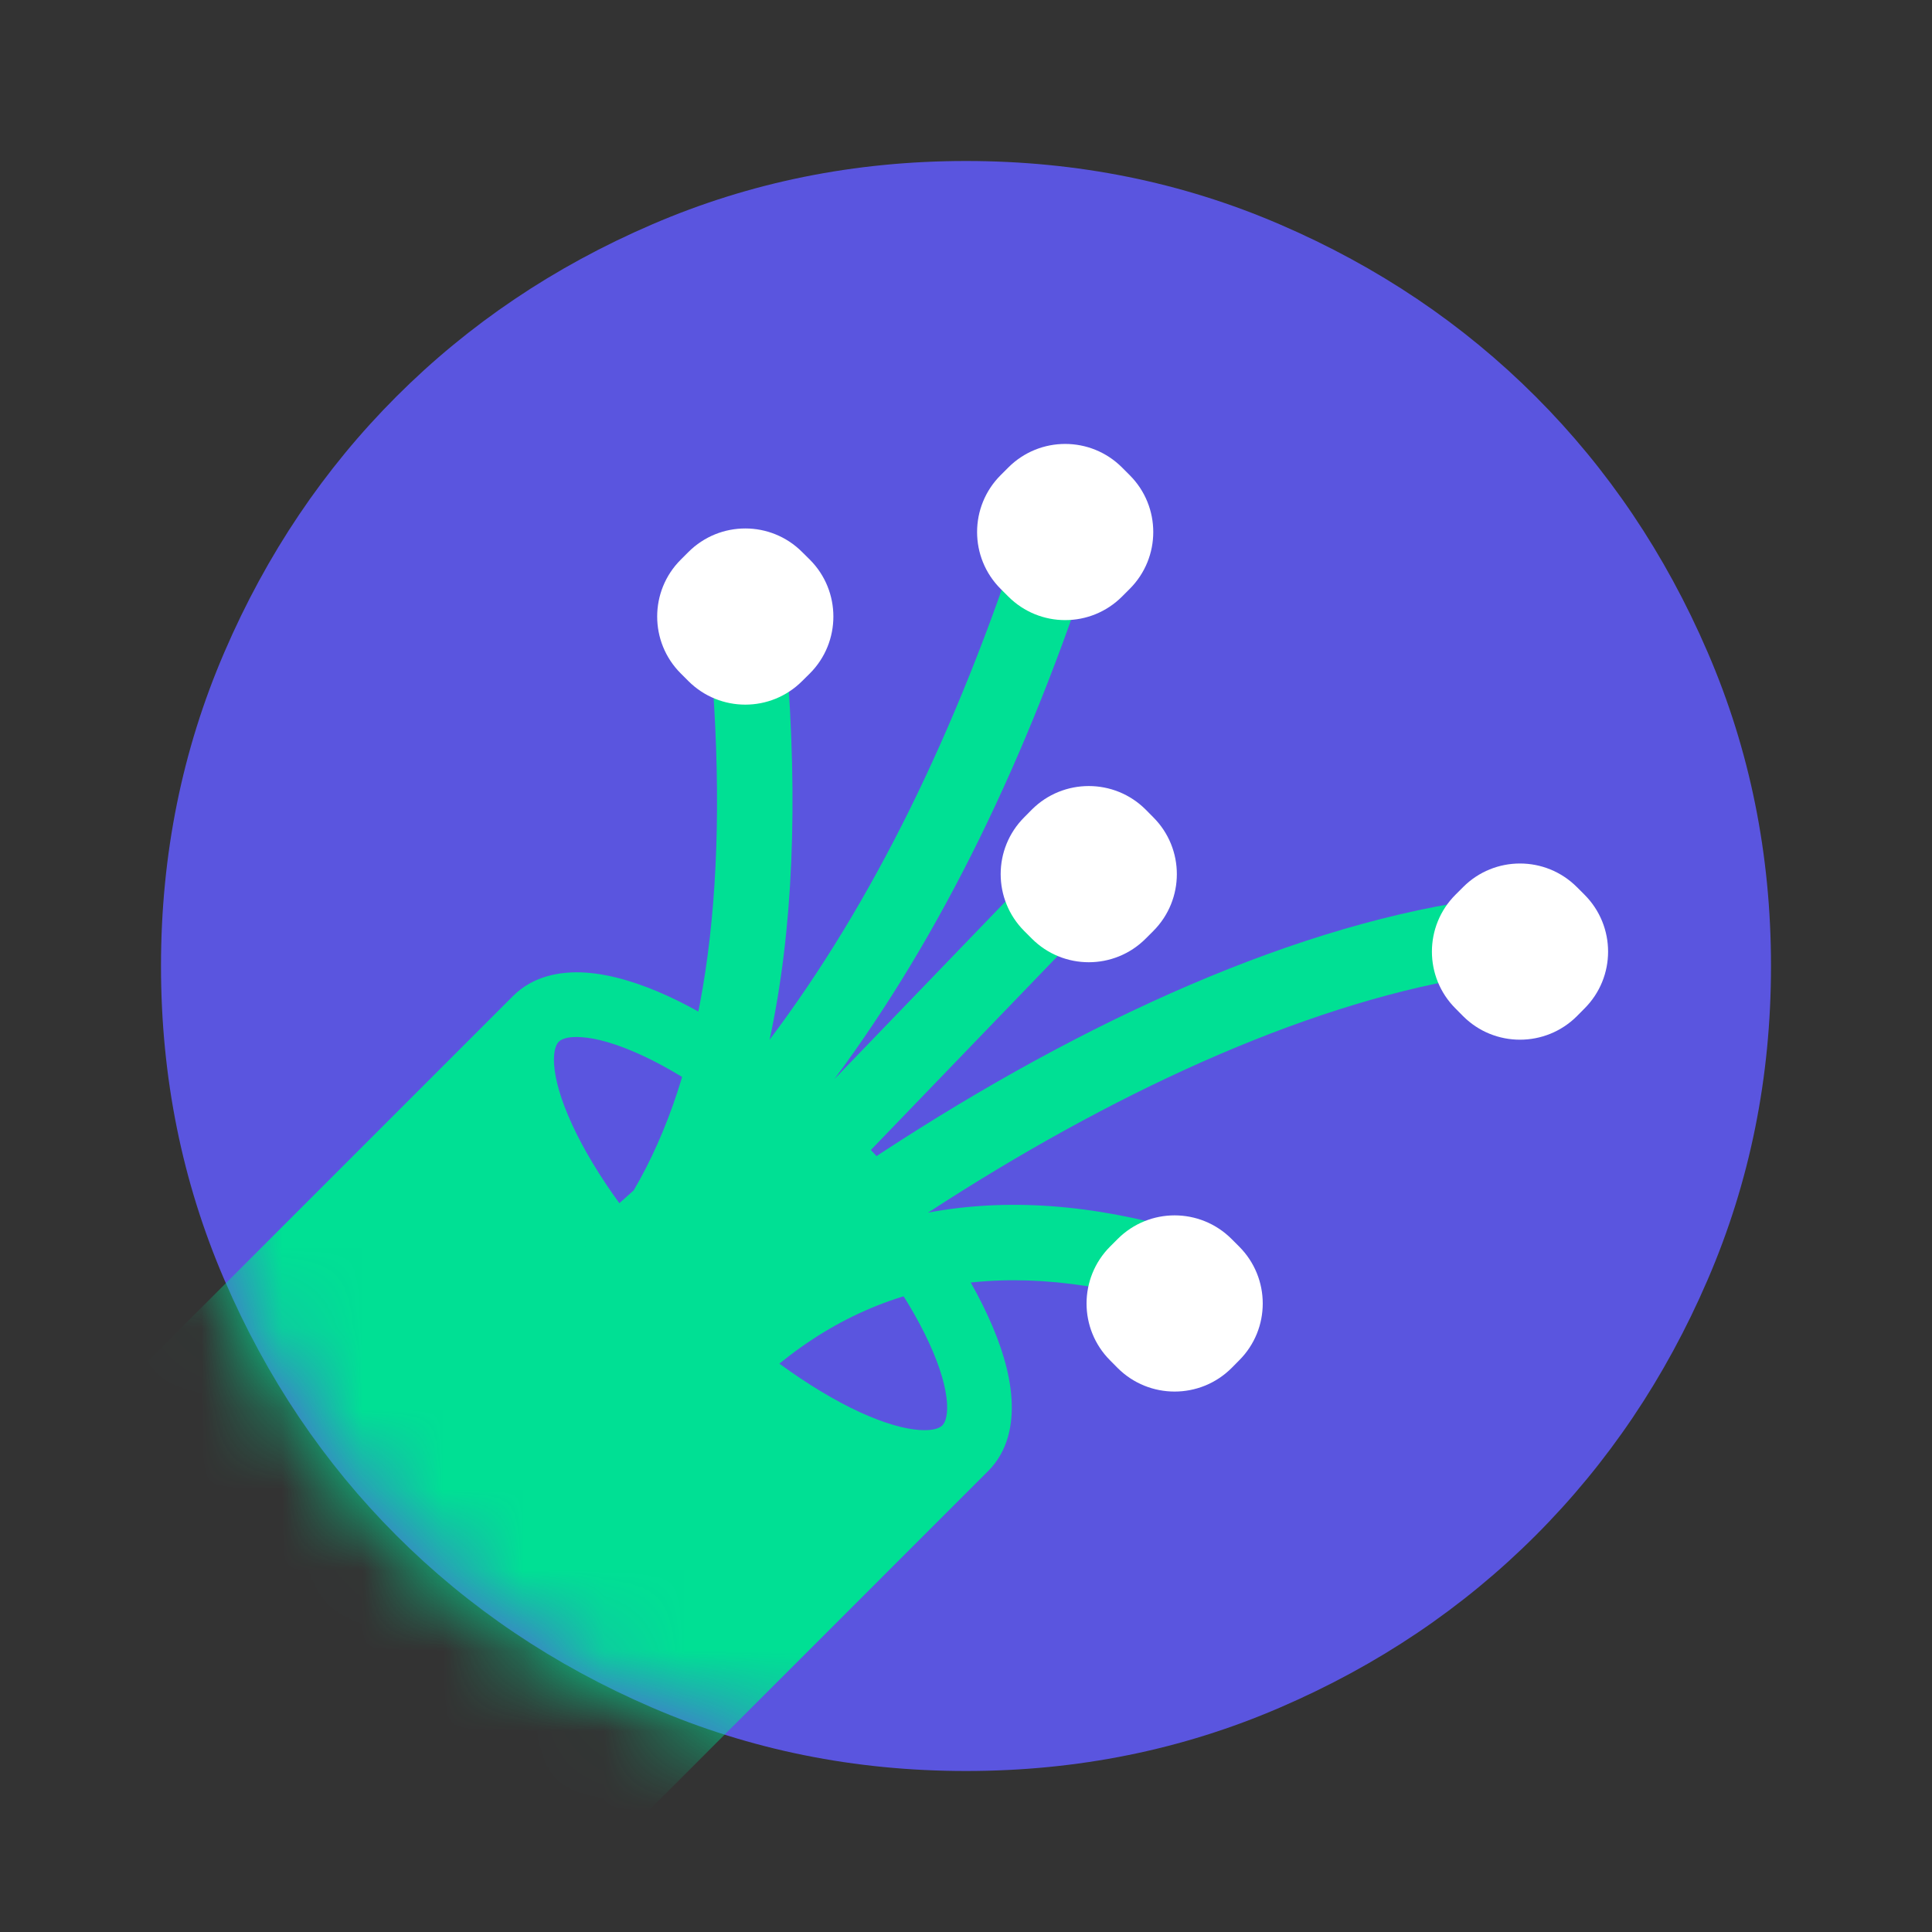
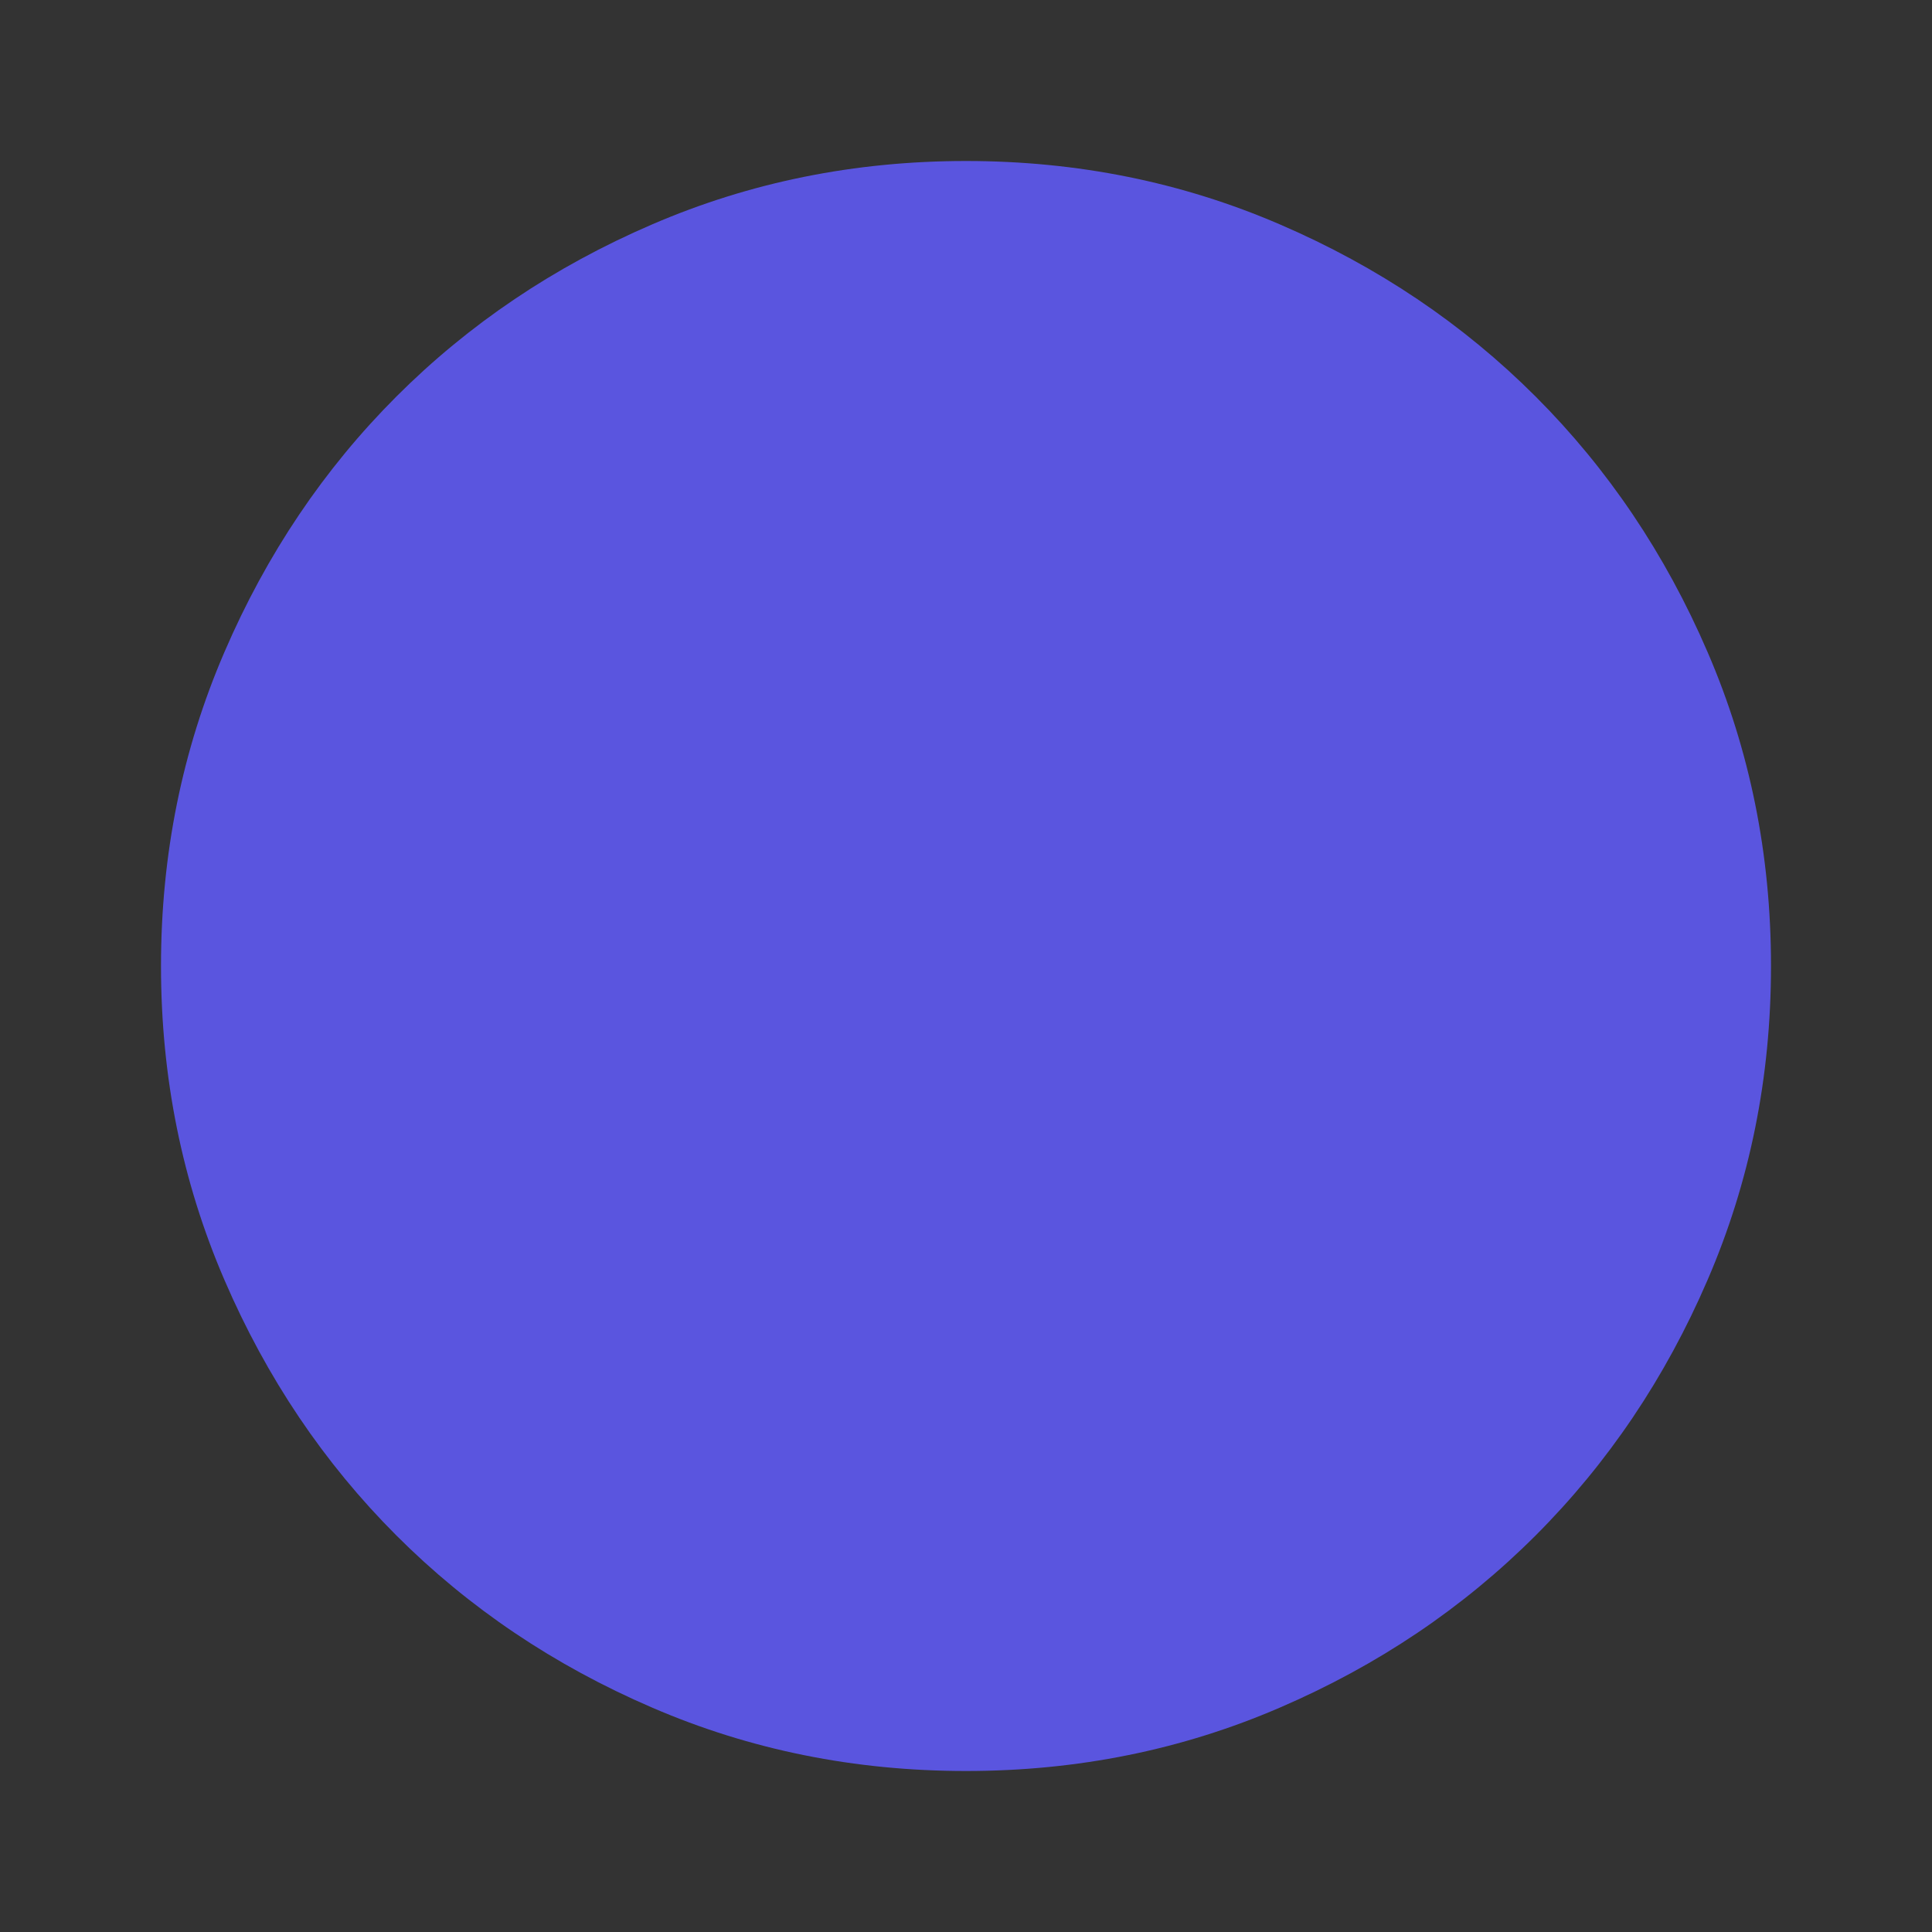
<svg xmlns="http://www.w3.org/2000/svg" width="24" height="24" viewBox="0 0 24 24" fill="none">
  <rect x="0" y="0" width="24" height="24" fill="#333333" stroke="none" />
  <path d="M12 22C10.617 22 9.317 21.738 8.1 21.212C6.883 20.688 5.825 19.975 4.925 19.075C4.025 18.175 3.312 17.117 2.788 15.9C2.263 14.683 2 13.383 2 12C2 10.617 2.263 9.317 2.788 8.1C3.312 6.883 4.025 5.825 4.925 4.925C5.825 4.025 6.883 3.312 8.1 2.788C9.317 2.263 10.617 2 12 2C13.383 2 14.683 2.263 15.9 2.788C17.117 3.312 18.175 4.025 19.075 4.925C19.975 5.825 20.688 6.883 21.212 8.1C21.738 9.317 22 10.617 22 12C22 13.383 21.738 14.683 21.212 15.9C20.688 17.117 19.975 18.175 19.075 19.075C18.175 19.975 17.117 20.688 15.9 21.212C14.683 21.738 13.383 22 12 22Z" fill="#5A55DF" />
  <mask id="mask0_110_6205" style="mask-type:alpha" maskUnits="userSpaceOnUse" x="2" y="2" width="20" height="20">
-     <path d="M12 22C10.617 22 9.317 21.738 8.1 21.212C6.883 20.688 5.825 19.975 4.925 19.075C4.025 18.175 3.312 17.117 2.788 15.9C2.263 14.683 2 13.383 2 12C2 10.617 2.263 9.317 2.788 8.1C3.312 6.883 4.025 5.825 4.925 4.925C5.825 4.025 6.883 3.312 8.1 2.788C9.317 2.263 10.617 2 12 2C13.383 2 14.683 2.263 15.9 2.788C17.117 3.312 18.175 4.025 19.075 4.925C19.975 5.825 20.688 6.883 21.212 8.1C21.738 9.317 22 10.617 22 12C22 13.383 21.738 14.683 21.212 15.9C20.688 17.117 19.975 18.175 19.075 19.075C18.175 19.975 17.117 20.688 15.9 21.212C14.683 21.738 13.383 22 12 22Z" fill="#5A55DF" />
-   </mask>
+     </mask>
  <g mask="url(#mask0_110_6205)">
-     <path fill-rule="evenodd" clip-rule="evenodd" d="M7.223 12.884C7.035 12.871 6.965 12.917 6.941 12.941C6.917 12.965 6.871 13.036 6.883 13.223C6.896 13.41 6.965 13.662 7.106 13.967C7.385 14.575 7.91 15.314 8.622 16.026C9.334 16.737 10.073 17.262 10.68 17.542C10.986 17.682 11.237 17.752 11.424 17.764C11.612 17.777 11.682 17.731 11.706 17.707C11.73 17.683 11.776 17.612 11.764 17.424C11.751 17.238 11.682 16.986 11.541 16.681C11.262 16.073 10.737 15.334 10.025 14.622C9.313 13.911 8.575 13.386 7.967 13.106C7.662 12.966 7.41 12.896 7.223 12.884ZM12.274 18.275C12.523 18.027 12.587 17.689 12.565 17.37C12.544 17.051 12.435 16.7 12.271 16.345C11.943 15.63 11.354 14.815 10.593 14.054C9.832 13.293 9.017 12.705 8.303 12.376C7.947 12.213 7.596 12.104 7.277 12.082C6.959 12.061 6.621 12.125 6.373 12.373L-3.276 22.022L2.626 27.924L12.274 18.275Z" fill="#00E094" />
    <path d="M9.56 12.916C10.829 11.23 11.884 9.1 12.719 6.512L13.611 6.8C12.765 9.422 11.686 11.628 10.365 13.405L13.133 10.532L13.808 11.182L10.483 14.633C12.96 12.946 15.655 11.633 18.071 11.22L18.229 12.144C16.145 12.5 13.779 13.598 11.528 15.064C12.51 14.879 13.579 14.959 14.725 15.296L14.46 16.195C12.341 15.572 10.649 15.954 9.294 17.288L7.157 15.392C7.401 15.202 7.639 15 7.872 14.787C8.725 13.334 9.073 11.172 8.833 8.225L9.768 8.149C9.916 9.97 9.852 11.565 9.56 12.916Z" fill="#00E094" />
-     <path fill-rule="evenodd" clip-rule="evenodd" d="M8.457 6.952L8.551 6.858C8.942 6.467 9.575 6.467 9.965 6.858L10.06 6.952C10.45 7.342 10.45 7.976 10.06 8.366L9.965 8.46C9.575 8.851 8.942 8.851 8.551 8.46L8.457 8.366C8.066 7.976 8.066 7.342 8.457 6.952Z" fill="white" />
-     <path fill-rule="evenodd" clip-rule="evenodd" d="M12.431 5.902L12.525 5.808C12.915 5.417 13.549 5.417 13.939 5.808L14.033 5.902C14.424 6.292 14.424 6.926 14.033 7.316L13.939 7.41C13.549 7.801 12.915 7.801 12.525 7.41L12.431 7.316C12.04 6.926 12.04 6.292 12.431 5.902Z" fill="white" />
    <path fill-rule="evenodd" clip-rule="evenodd" d="M13.79 15.485L13.884 15.391C14.275 15 14.908 15 15.299 15.391L15.393 15.485C15.784 15.876 15.784 16.509 15.393 16.899L15.299 16.994C14.908 17.384 14.275 17.384 13.884 16.994L13.79 16.899C13.4 16.509 13.4 15.876 13.79 15.485Z" fill="white" />
    <path fill-rule="evenodd" clip-rule="evenodd" d="M18.081 11.114L18.175 11.02C18.565 10.629 19.198 10.629 19.589 11.02L19.683 11.114C20.074 11.505 20.074 12.138 19.683 12.528L19.589 12.623C19.198 13.013 18.565 13.013 18.175 12.623L18.081 12.528C17.69 12.138 17.69 11.505 18.081 11.114Z" fill="white" />
-     <path fill-rule="evenodd" clip-rule="evenodd" d="M12.724 10.152L12.818 10.057C13.208 9.667 13.842 9.667 14.232 10.057L14.326 10.152C14.717 10.542 14.717 11.175 14.326 11.566L14.232 11.66C13.842 12.051 13.208 12.051 12.818 11.66L12.724 11.566C12.333 11.175 12.333 10.542 12.724 10.152Z" fill="white" />
  </g>
</svg>